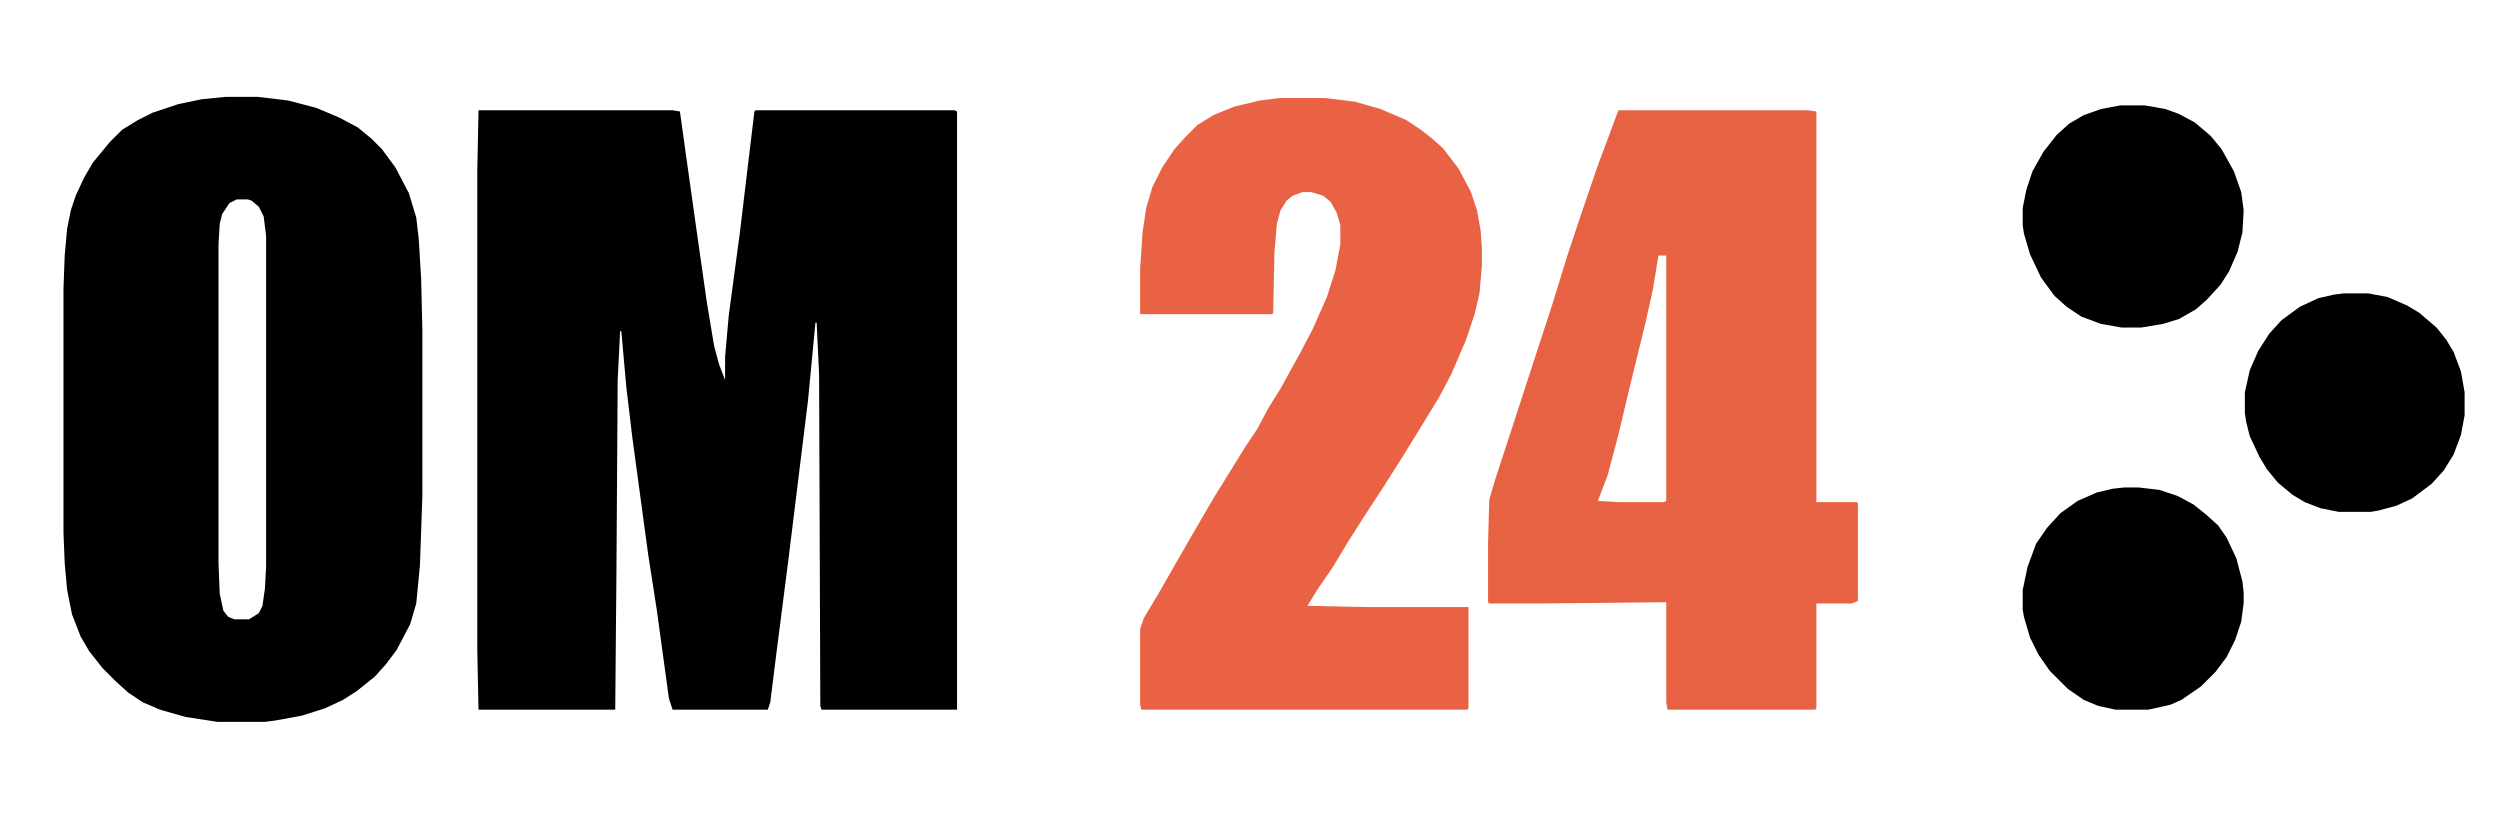
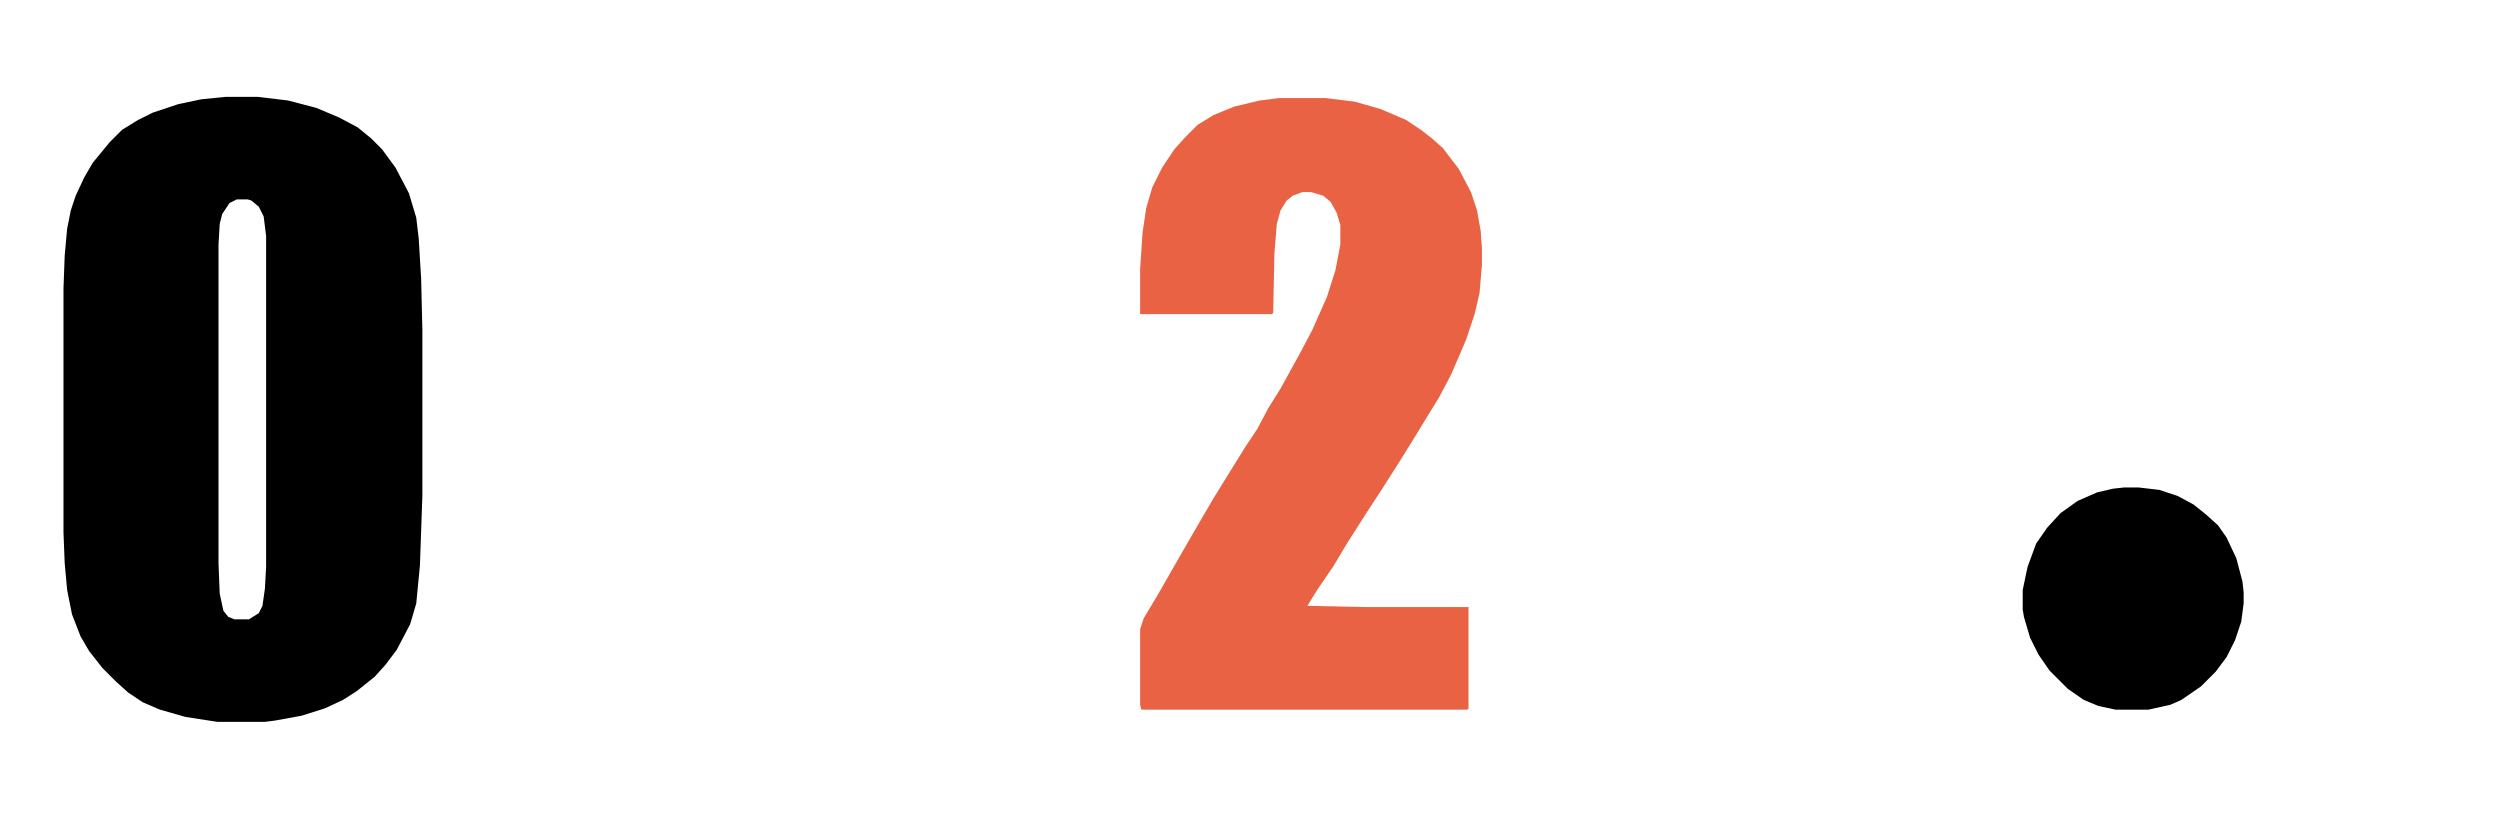
<svg xmlns="http://www.w3.org/2000/svg" width="309" height="103" viewBox="0 0 309 103" fill="none">
-   <path d="M59.145 13.629H83.134L84.04 13.78L84.794 19.212L86.152 28.868L87.359 37.317L88.264 42.749L88.868 45.012L89.622 46.974V44.107L90.075 38.977L91.433 28.868L93.243 13.78L93.394 13.629H117.987L118.289 13.78V87.711H101.542L101.391 87.258L101.24 46.219L100.938 39.882H100.787L99.882 49.388L97.468 69.002L95.959 80.77L95.205 86.806L94.903 87.711H83.134L82.682 86.353L81.173 75.339L80.117 68.549L78.155 54.065L77.401 47.728L76.797 40.938H76.647L76.345 46.974L76.194 70.36L76.043 87.711H59.145L58.994 80.469V21.023L59.145 13.629Z" fill="#010000" />
  <path d="M27.913 11.97H31.835L35.607 12.422L39.078 13.328L41.944 14.535L44.208 15.742L45.867 17.1L47.225 18.457L48.885 20.721L50.544 23.889L51.45 26.907L51.752 29.472L52.053 34.451L52.204 40.788V61.307L51.902 69.907L51.45 74.585L50.695 77.149L49.036 80.318L47.678 82.128L46.32 83.637L44.057 85.448L42.397 86.504L40.134 87.56L37.267 88.465L33.948 89.069L32.741 89.22H26.856L22.934 88.616L19.765 87.711L17.653 86.806L15.842 85.599L14.334 84.241L12.674 82.581L11.014 80.469L9.958 78.658L8.902 75.942L8.298 72.925L7.997 69.606L7.846 65.834V35.658L7.997 31.584L8.298 28.265L8.751 26.002L9.354 24.191L10.411 21.928L11.467 20.117L13.579 17.552L15.088 16.044L17.049 14.836L18.86 13.931L22.028 12.875L24.895 12.271L27.913 11.97ZM29.27 24.644L28.365 25.096L27.46 26.454L27.158 27.661L27.007 30.226V69.606L27.158 73.377L27.611 75.49L28.214 76.244L28.969 76.546H30.779L31.986 75.791L32.439 74.886L32.741 72.774L32.892 70.058V29.17L32.59 26.756L31.986 25.549L31.081 24.794L30.628 24.644H29.27Z" fill="black" />
-   <path d="M200.065 13.629H223.452L224.508 13.78V62.062H229.487L229.638 62.212V74.283L228.883 74.585H224.508V87.56L224.357 87.711H206.101L205.95 86.806V74.434L190.862 74.585H184.072L183.921 74.434V67.191L184.072 61.76L184.827 59.195L187.392 51.349L189.504 44.861L191.918 37.468L193.729 31.584L195.539 26.152L197.5 20.419L198.858 16.798L199.915 13.931L200.065 13.629ZM205.044 31.584L205 31.5L204.29 35.809L203.385 39.882L201.423 47.879L200.065 53.612L198.708 58.742L197.953 60.704L197.5 61.911L199.915 62.062H205.648L205.95 61.911V38.524V33.5V31.584H205.044Z" fill="#E76243" />
  <path d="M158.121 12.121H163.854L167.476 12.573L170.644 13.479L173.812 14.836L175.623 16.044L176.981 17.1L178.339 18.307L180.3 20.872L181.809 23.738L182.563 26.002L183.016 28.566L183.167 30.679V32.791L182.865 36.261L182.262 38.826L181.206 41.995L179.395 46.219L177.886 49.086L176.679 51.047L175.02 53.763L173.058 56.932L170.946 60.251L168.683 63.721L166.57 67.04L164.76 70.058L162.798 72.925L161.591 74.886L168.984 75.037H181.507V87.56L181.356 87.711H141.072L140.921 87.107V77.753L141.374 76.395L143.184 73.377L145.598 69.153L147.861 65.23L149.974 61.609L153.896 55.272L155.405 53.009L156.763 50.444L158.272 48.03L160.686 43.654L162.195 40.788L164.005 36.714L165.062 33.395L165.665 30.226V27.812L165.212 26.303L164.458 24.945L163.553 24.191L162.044 23.738H160.988L159.781 24.191L159.026 24.794L158.272 26.002L157.819 27.661L157.518 31.282L157.367 38.675L157.216 38.826H140.921V33.244L141.223 28.717L141.675 25.7L142.43 23.135L143.637 20.721L145.146 18.457L146.503 16.949L148.012 15.44L149.974 14.233L152.539 13.177L155.707 12.422L158.121 12.121Z" fill="#E86243" />
-   <path d="M262.077 13.026H265.094L267.659 13.479L269.319 14.082L271.28 15.138L273.242 16.798L274.6 18.457L276.108 21.173L277.014 23.738L277.315 26.002L277.165 28.717L276.561 31.131L275.505 33.545L274.449 35.205L272.789 37.016L271.431 38.223L269.319 39.43L267.357 40.033L264.642 40.486H262.228L259.663 40.033L257.249 39.128L255.438 37.921L253.929 36.563L252.27 34.3L250.912 31.433L250.157 28.868L250.006 27.812V25.7L250.459 23.436L251.213 21.173L252.571 18.759L254.231 16.647L255.74 15.289L257.55 14.233L259.663 13.479L262.077 13.026Z" fill="#010000" />
  <path d="M262.529 60.251H264.34L266.905 60.553L269.168 61.307L271.129 62.363L272.638 63.57L274.147 64.928L275.203 66.437L276.41 69.002L277.165 71.869L277.315 73.227V74.585L277.014 76.848L276.259 79.111L275.203 81.223L273.845 83.034L272.035 84.844L269.621 86.504L268.263 87.107L265.547 87.711H261.473L259.361 87.258L257.55 86.504L255.589 85.146L253.326 82.883L251.968 80.921L250.912 78.809L250.157 76.244L250.006 75.339V72.925L250.61 70.058L251.666 67.191L253.024 65.23L254.684 63.419L256.796 61.911L259.21 60.855L261.171 60.402L262.529 60.251Z" fill="#010000" />
-   <path d="M289.688 36.261H292.705L295.119 36.714L297.533 37.77L299.042 38.675L301.154 40.486L302.361 41.995L303.267 43.503L304.172 45.917L304.625 48.482V51.349L304.172 53.763L303.267 56.177L302.06 58.139L300.551 59.798L298.137 61.609L296.175 62.514L293.912 63.118L293.007 63.269H289.084L286.821 62.816L284.859 62.062L283.351 61.156L281.54 59.648L280.182 57.988L279.277 56.479L278.07 53.914L277.617 52.103L277.466 51.047V48.482L278.07 45.767L279.126 43.352L280.484 41.24L281.993 39.581L284.256 37.921L286.519 36.865L288.48 36.412L289.688 36.261Z" fill="#010000" />
</svg>